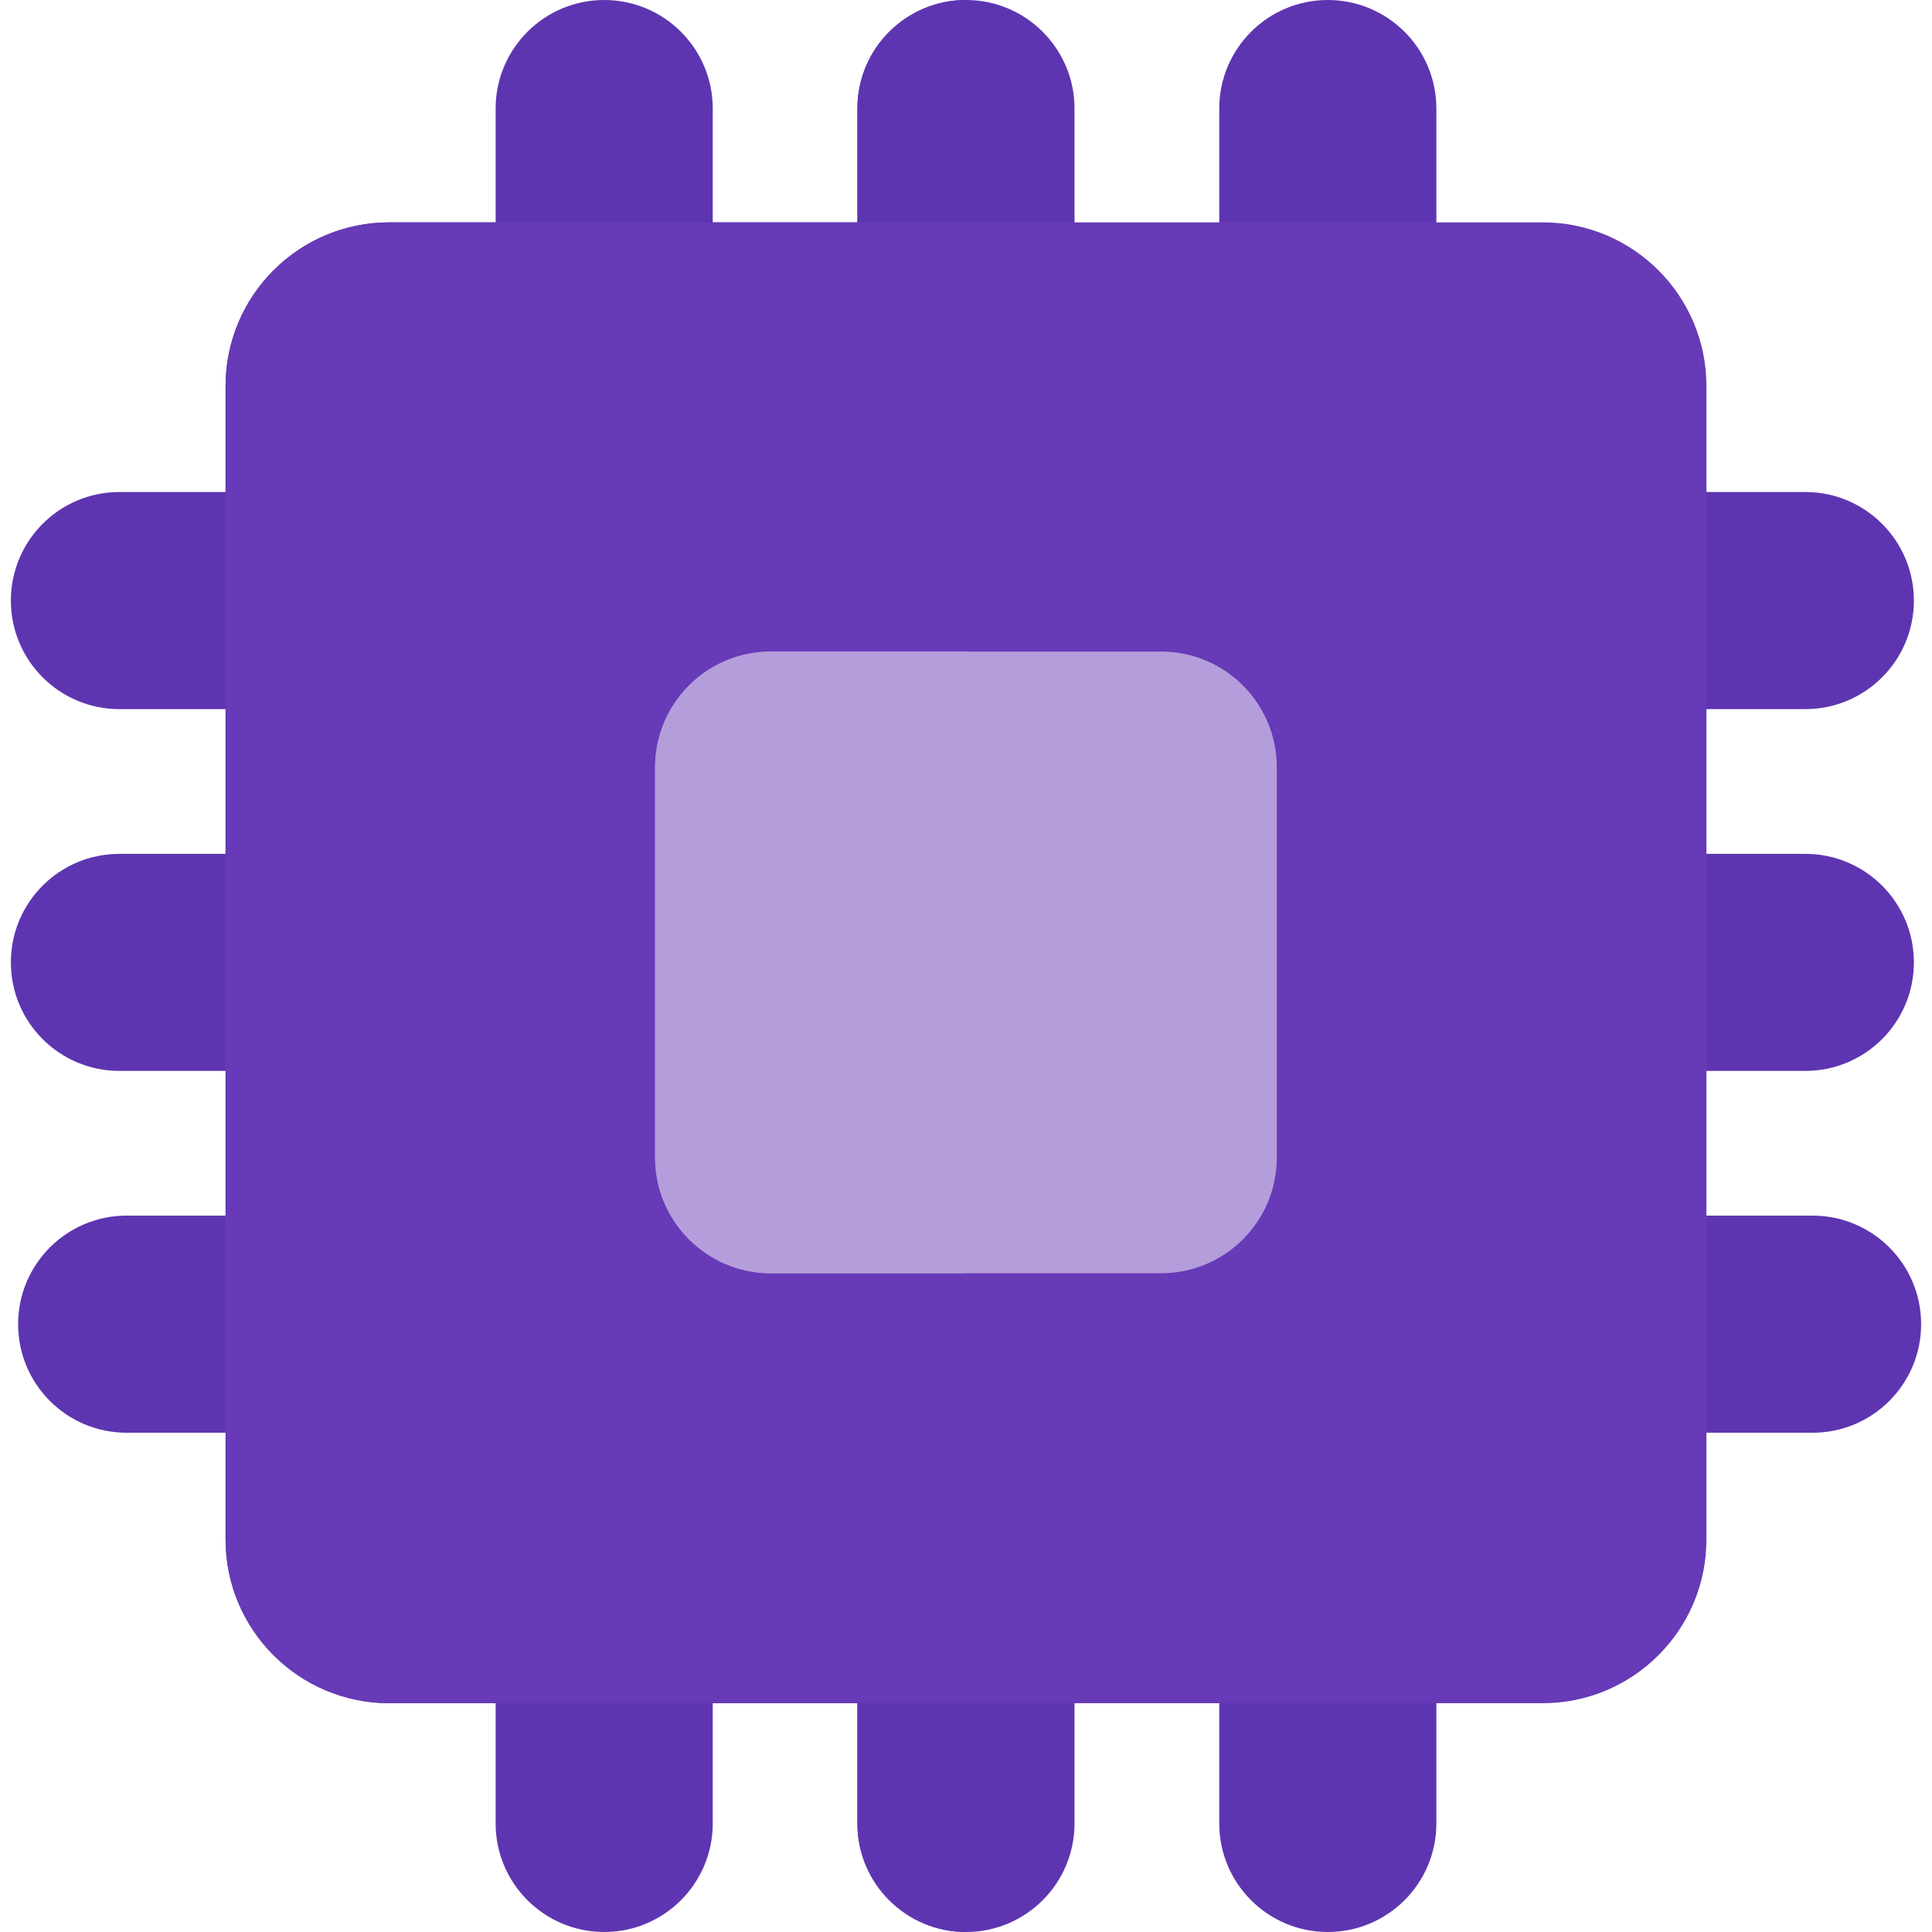
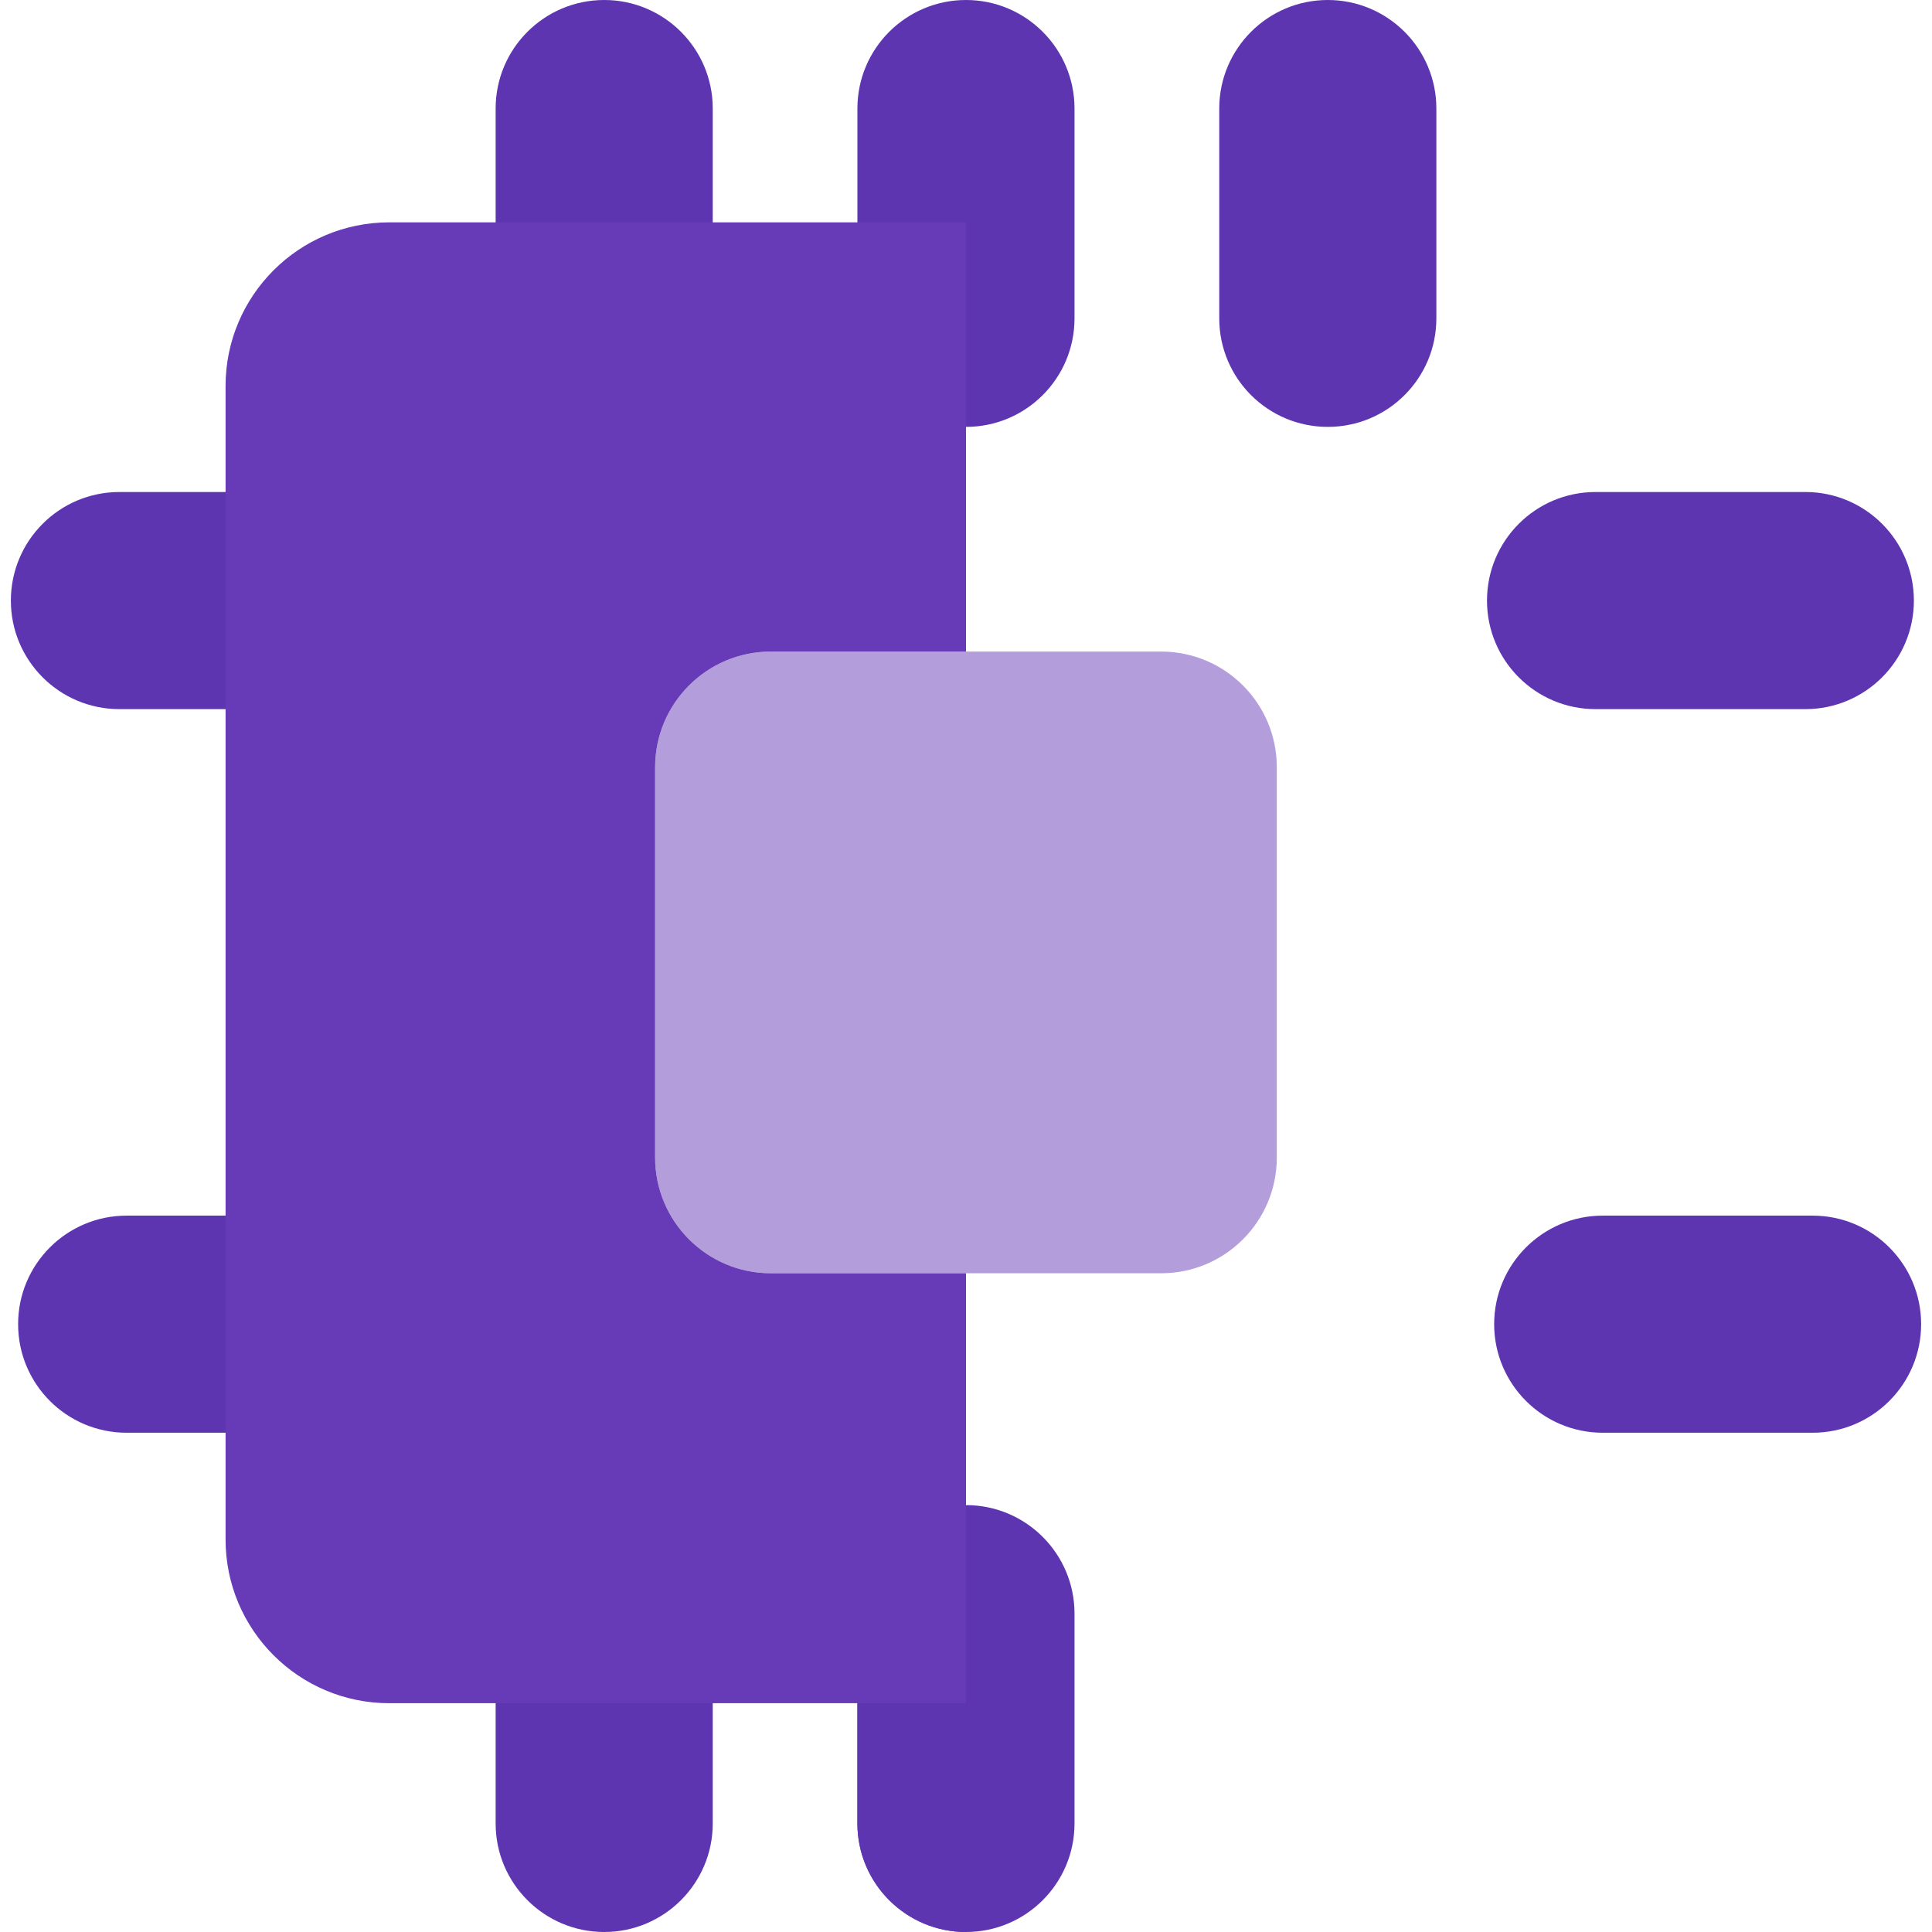
<svg xmlns="http://www.w3.org/2000/svg" width="24" height="24" viewBox="0 0 24 24" fill="none">
  <g clip-path="url(#clip0_139_50795)">
    <path d="M7.506 5.303C6.761 5.303 6.157 4.7 6.157 3.955V1.348C6.157 0.604 6.761 0 7.506 0C8.25 0 8.854 0.604 8.854 1.348V3.955C8.854 4.7 8.25 5.303 7.506 5.303Z" fill="#5E35B1" />
    <path d="M12 5.303C11.255 5.303 10.651 4.7 10.651 3.955V1.348C10.651 0.604 11.255 0 12 0C12.744 0 13.348 0.604 13.348 1.348V3.955C13.348 4.7 12.744 5.303 12 5.303Z" fill="#5E35B1" />
-     <path d="M12 5.303C11.255 5.303 10.651 4.7 10.651 3.955V1.348C10.651 0.604 11.255 0 12 0C12 0 12 5.034 12 5.303Z" fill="#5E35B1" />
    <path d="M16.494 5.303C15.75 5.303 15.146 4.7 15.146 3.955V1.348C15.146 0.604 15.75 0 16.494 0C17.239 0 17.843 0.604 17.843 1.348V3.955C17.843 4.7 17.239 5.303 16.494 5.303Z" fill="#5E35B1" />
    <path d="M7.506 24C6.761 24 6.157 23.396 6.157 22.652V20.045C6.157 19.3 6.761 18.697 7.506 18.697C8.25 18.697 8.854 19.3 8.854 20.045V22.652C8.854 23.396 8.25 24 7.506 24Z" fill="#5E35B1" />
-     <path d="M12 24C11.255 24 10.651 23.396 10.651 22.652V20.045C10.651 19.3 11.255 18.697 12 18.697C12.744 18.697 13.348 19.3 13.348 20.045V22.652C13.348 23.396 12.744 24 12 24Z" fill="#5E35B1" />
+     <path d="M12 24C11.255 24 10.651 23.396 10.651 22.652V20.045C10.651 19.3 11.255 18.697 12 18.697C12.744 18.697 13.348 19.3 13.348 20.045V22.652C13.348 23.396 12.744 24 12 24" fill="#5E35B1" />
    <path d="M12 24C11.255 24 10.651 23.396 10.651 22.652V20.045C10.651 19.3 11.255 18.697 12 18.697V24Z" fill="#5E35B1" />
-     <path d="M16.494 24C15.75 24 15.146 23.396 15.146 22.652V20.045C15.146 19.3 15.75 18.697 16.494 18.697C17.239 18.697 17.843 19.3 17.843 20.045V22.652C17.843 23.396 17.239 24 16.494 24Z" fill="#5E35B1" />
    <path d="M4.09 8.809H1.483C0.738 8.809 0.135 8.205 0.135 7.461C0.135 6.716 0.738 6.112 1.483 6.112H4.09C4.834 6.112 5.438 6.716 5.438 7.461C5.438 8.205 4.834 8.809 4.09 8.809Z" fill="#5E35B1" />
-     <path d="M4.09 13.303H1.483C0.738 13.303 0.135 12.7 0.135 11.955C0.135 11.21 0.738 10.607 1.483 10.607H4.09C4.834 10.607 5.438 11.21 5.438 11.955C5.438 12.7 4.834 13.303 4.09 13.303Z" fill="#5E35B1" />
    <path d="M4.18 17.798H1.573C0.828 17.798 0.225 17.194 0.225 16.449C0.225 15.705 0.828 15.101 1.573 15.101H4.18C4.924 15.101 5.528 15.705 5.528 16.449C5.528 17.194 4.924 17.798 4.18 17.798Z" fill="#5E35B1" />
    <path d="M22.427 8.809H19.82C19.075 8.809 18.472 8.205 18.472 7.461C18.472 6.716 19.075 6.112 19.82 6.112H22.427C23.171 6.112 23.775 6.716 23.775 7.461C23.775 8.205 23.171 8.809 22.427 8.809Z" fill="#5E35B1" />
-     <path d="M22.427 13.303H19.82C19.075 13.303 18.472 12.7 18.472 11.955C18.472 11.21 19.075 10.607 19.82 10.607H22.427C23.171 10.607 23.775 11.21 23.775 11.955C23.775 12.7 23.171 13.303 22.427 13.303Z" fill="#5E35B1" />
    <path d="M22.517 17.798H19.91C19.165 17.798 18.561 17.194 18.561 16.449C18.561 15.705 19.165 15.101 19.91 15.101H22.517C23.261 15.101 23.865 15.705 23.865 16.449C23.865 17.194 23.261 17.798 22.517 17.798Z" fill="#5E35B1" />
-     <path d="M4.837 2.762H19.163C20.287 2.762 21.198 3.673 21.198 4.796V19.123C21.198 20.247 20.287 21.158 19.163 21.158H4.837C3.713 21.158 2.802 20.247 2.802 19.123V4.796C2.802 3.673 3.713 2.762 4.837 2.762Z" fill="#673AB7" />
    <path d="M4.837 2.762H12V21.158H4.837C3.713 21.158 2.802 20.247 2.802 19.123V4.796C2.802 3.673 3.713 2.762 4.837 2.762Z" fill="#673AB7" />
    <path d="M9.576 8.094H14.423C15.218 8.094 15.861 8.737 15.861 9.532V14.379C15.861 15.173 15.218 15.817 14.423 15.817H9.576C8.782 15.817 8.138 15.173 8.138 14.379V9.532C8.138 8.737 8.782 8.094 9.576 8.094Z" fill="#B39DDB" />
    <path d="M9.576 8.094H12V15.817H9.576C8.782 15.817 8.138 15.173 8.138 14.379V9.532C8.138 8.737 8.782 8.094 9.576 8.094Z" fill="#B39DDB" />
  </g>
  <defs>
    <clipPath id="clip0_139_50795">
      <rect width="24" height="24" fill="white" />
    </clipPath>
  </defs>
</svg>